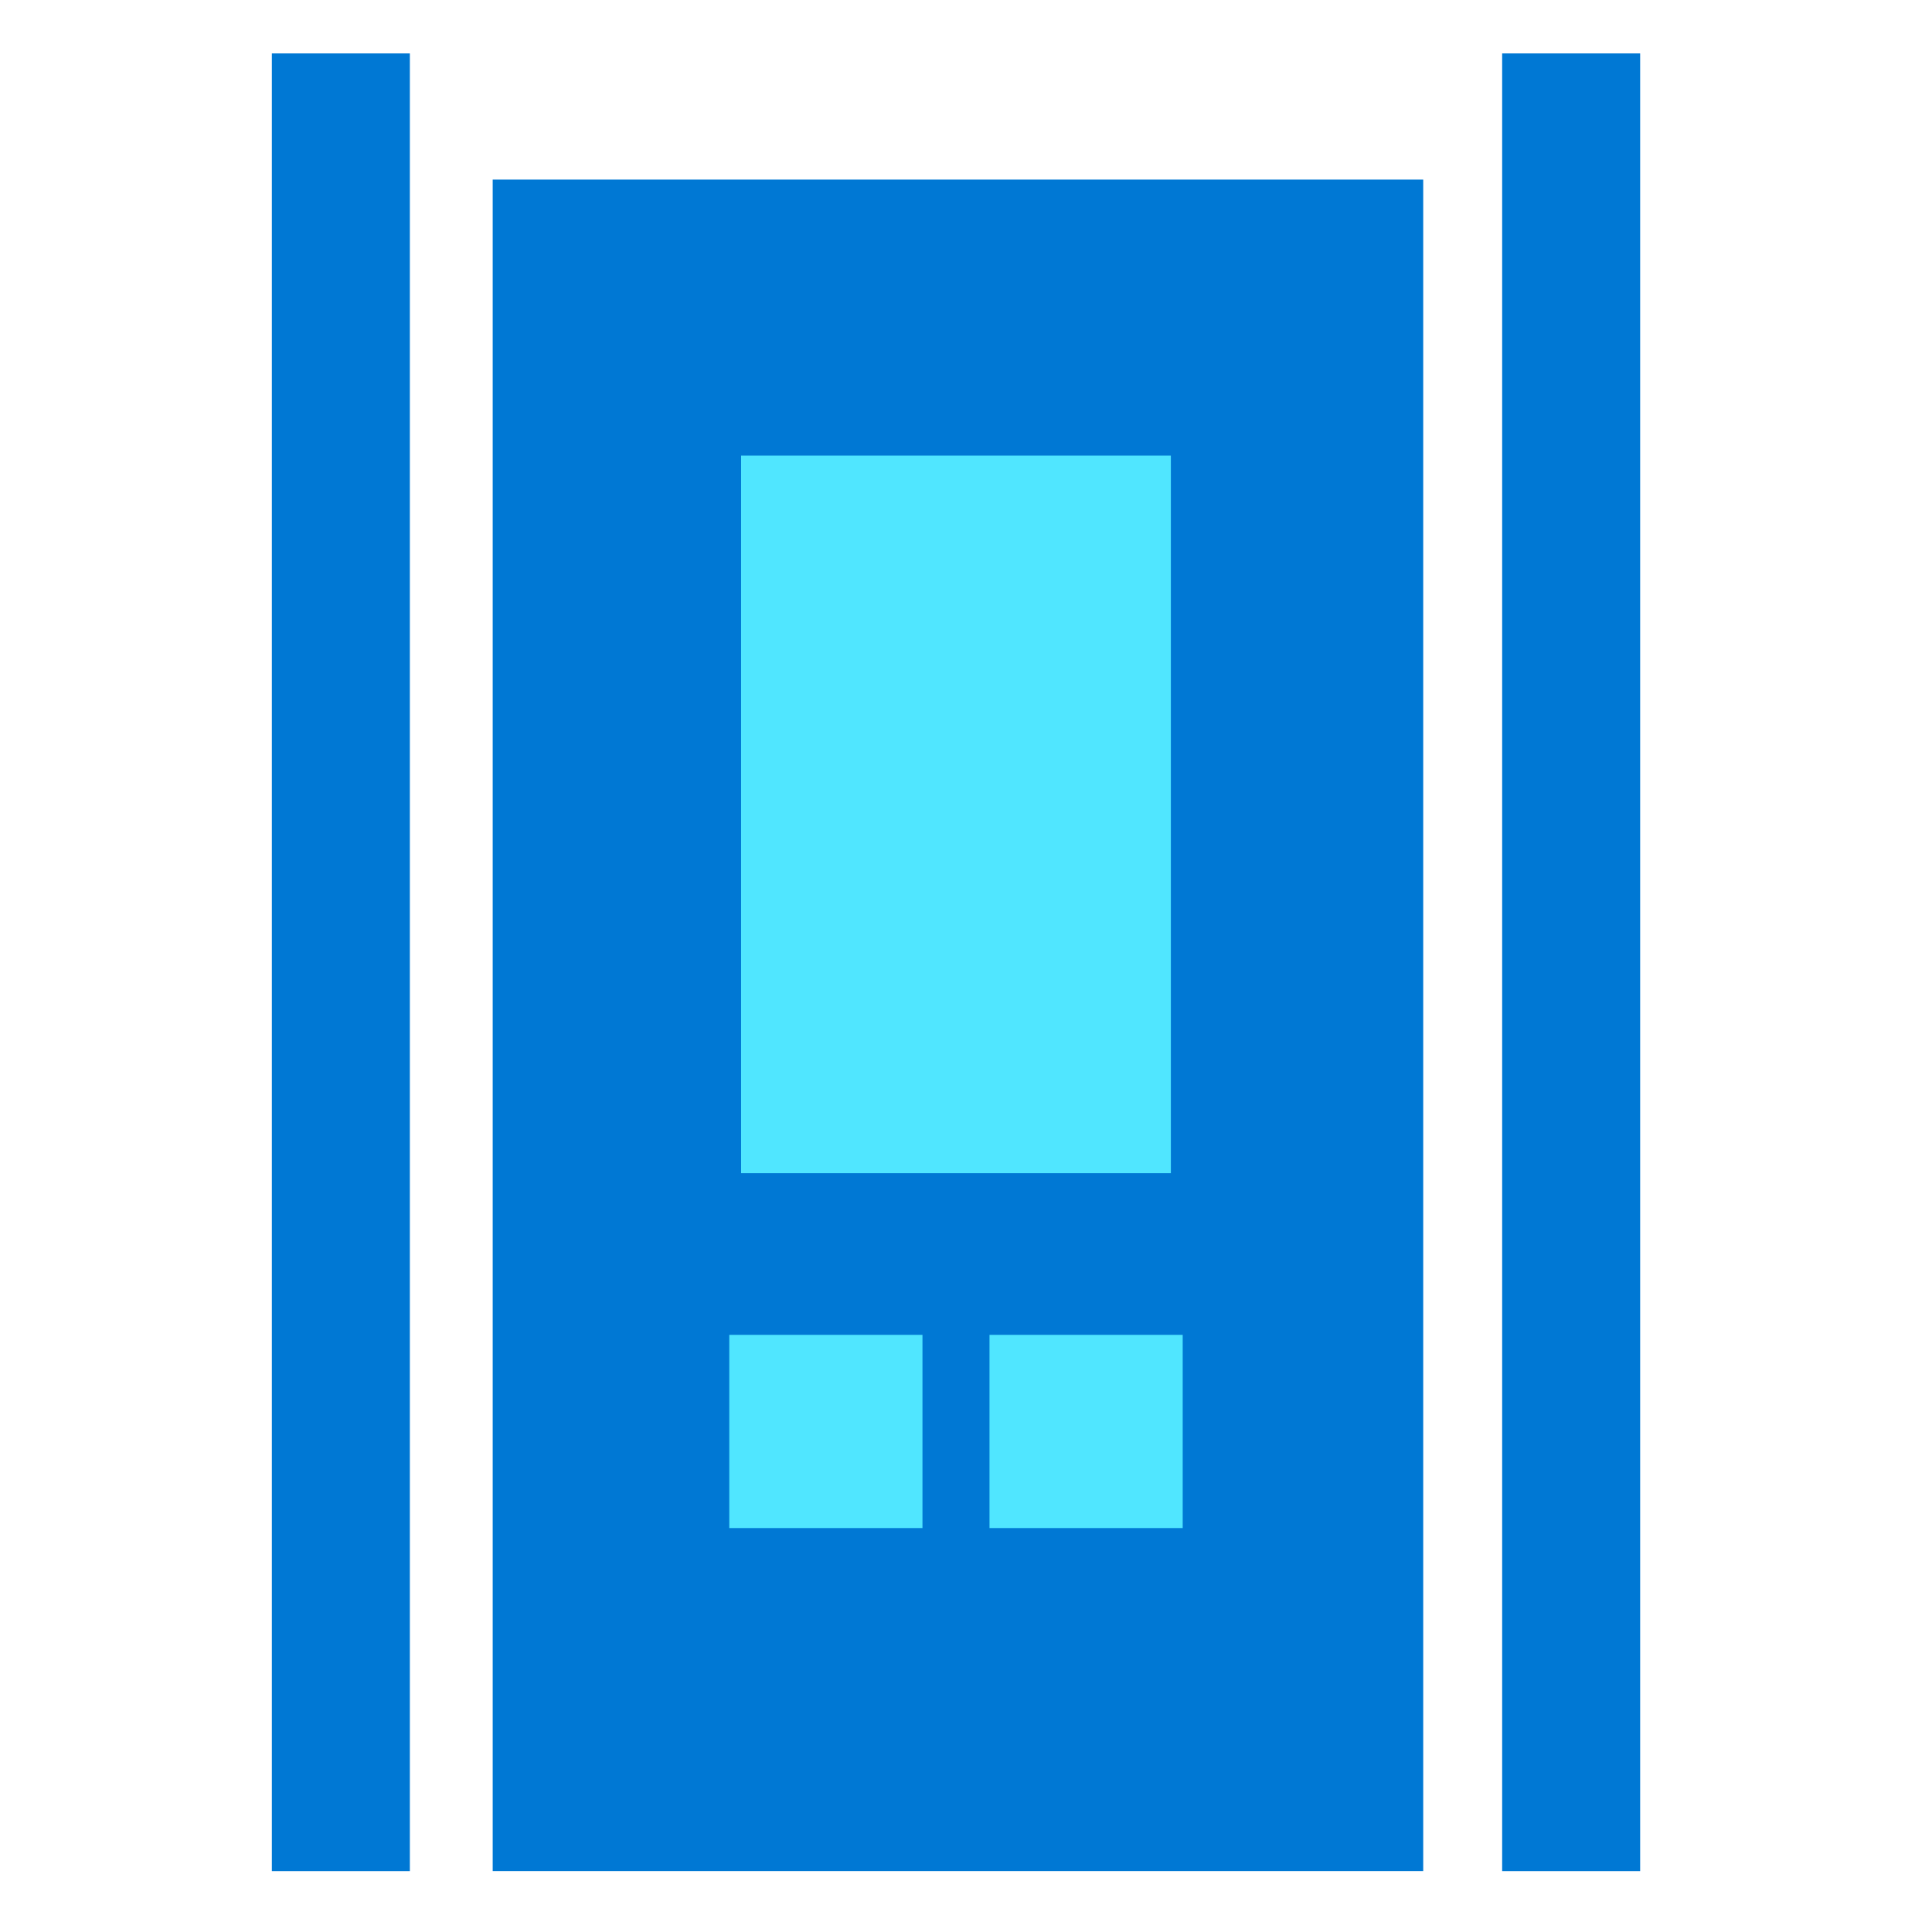
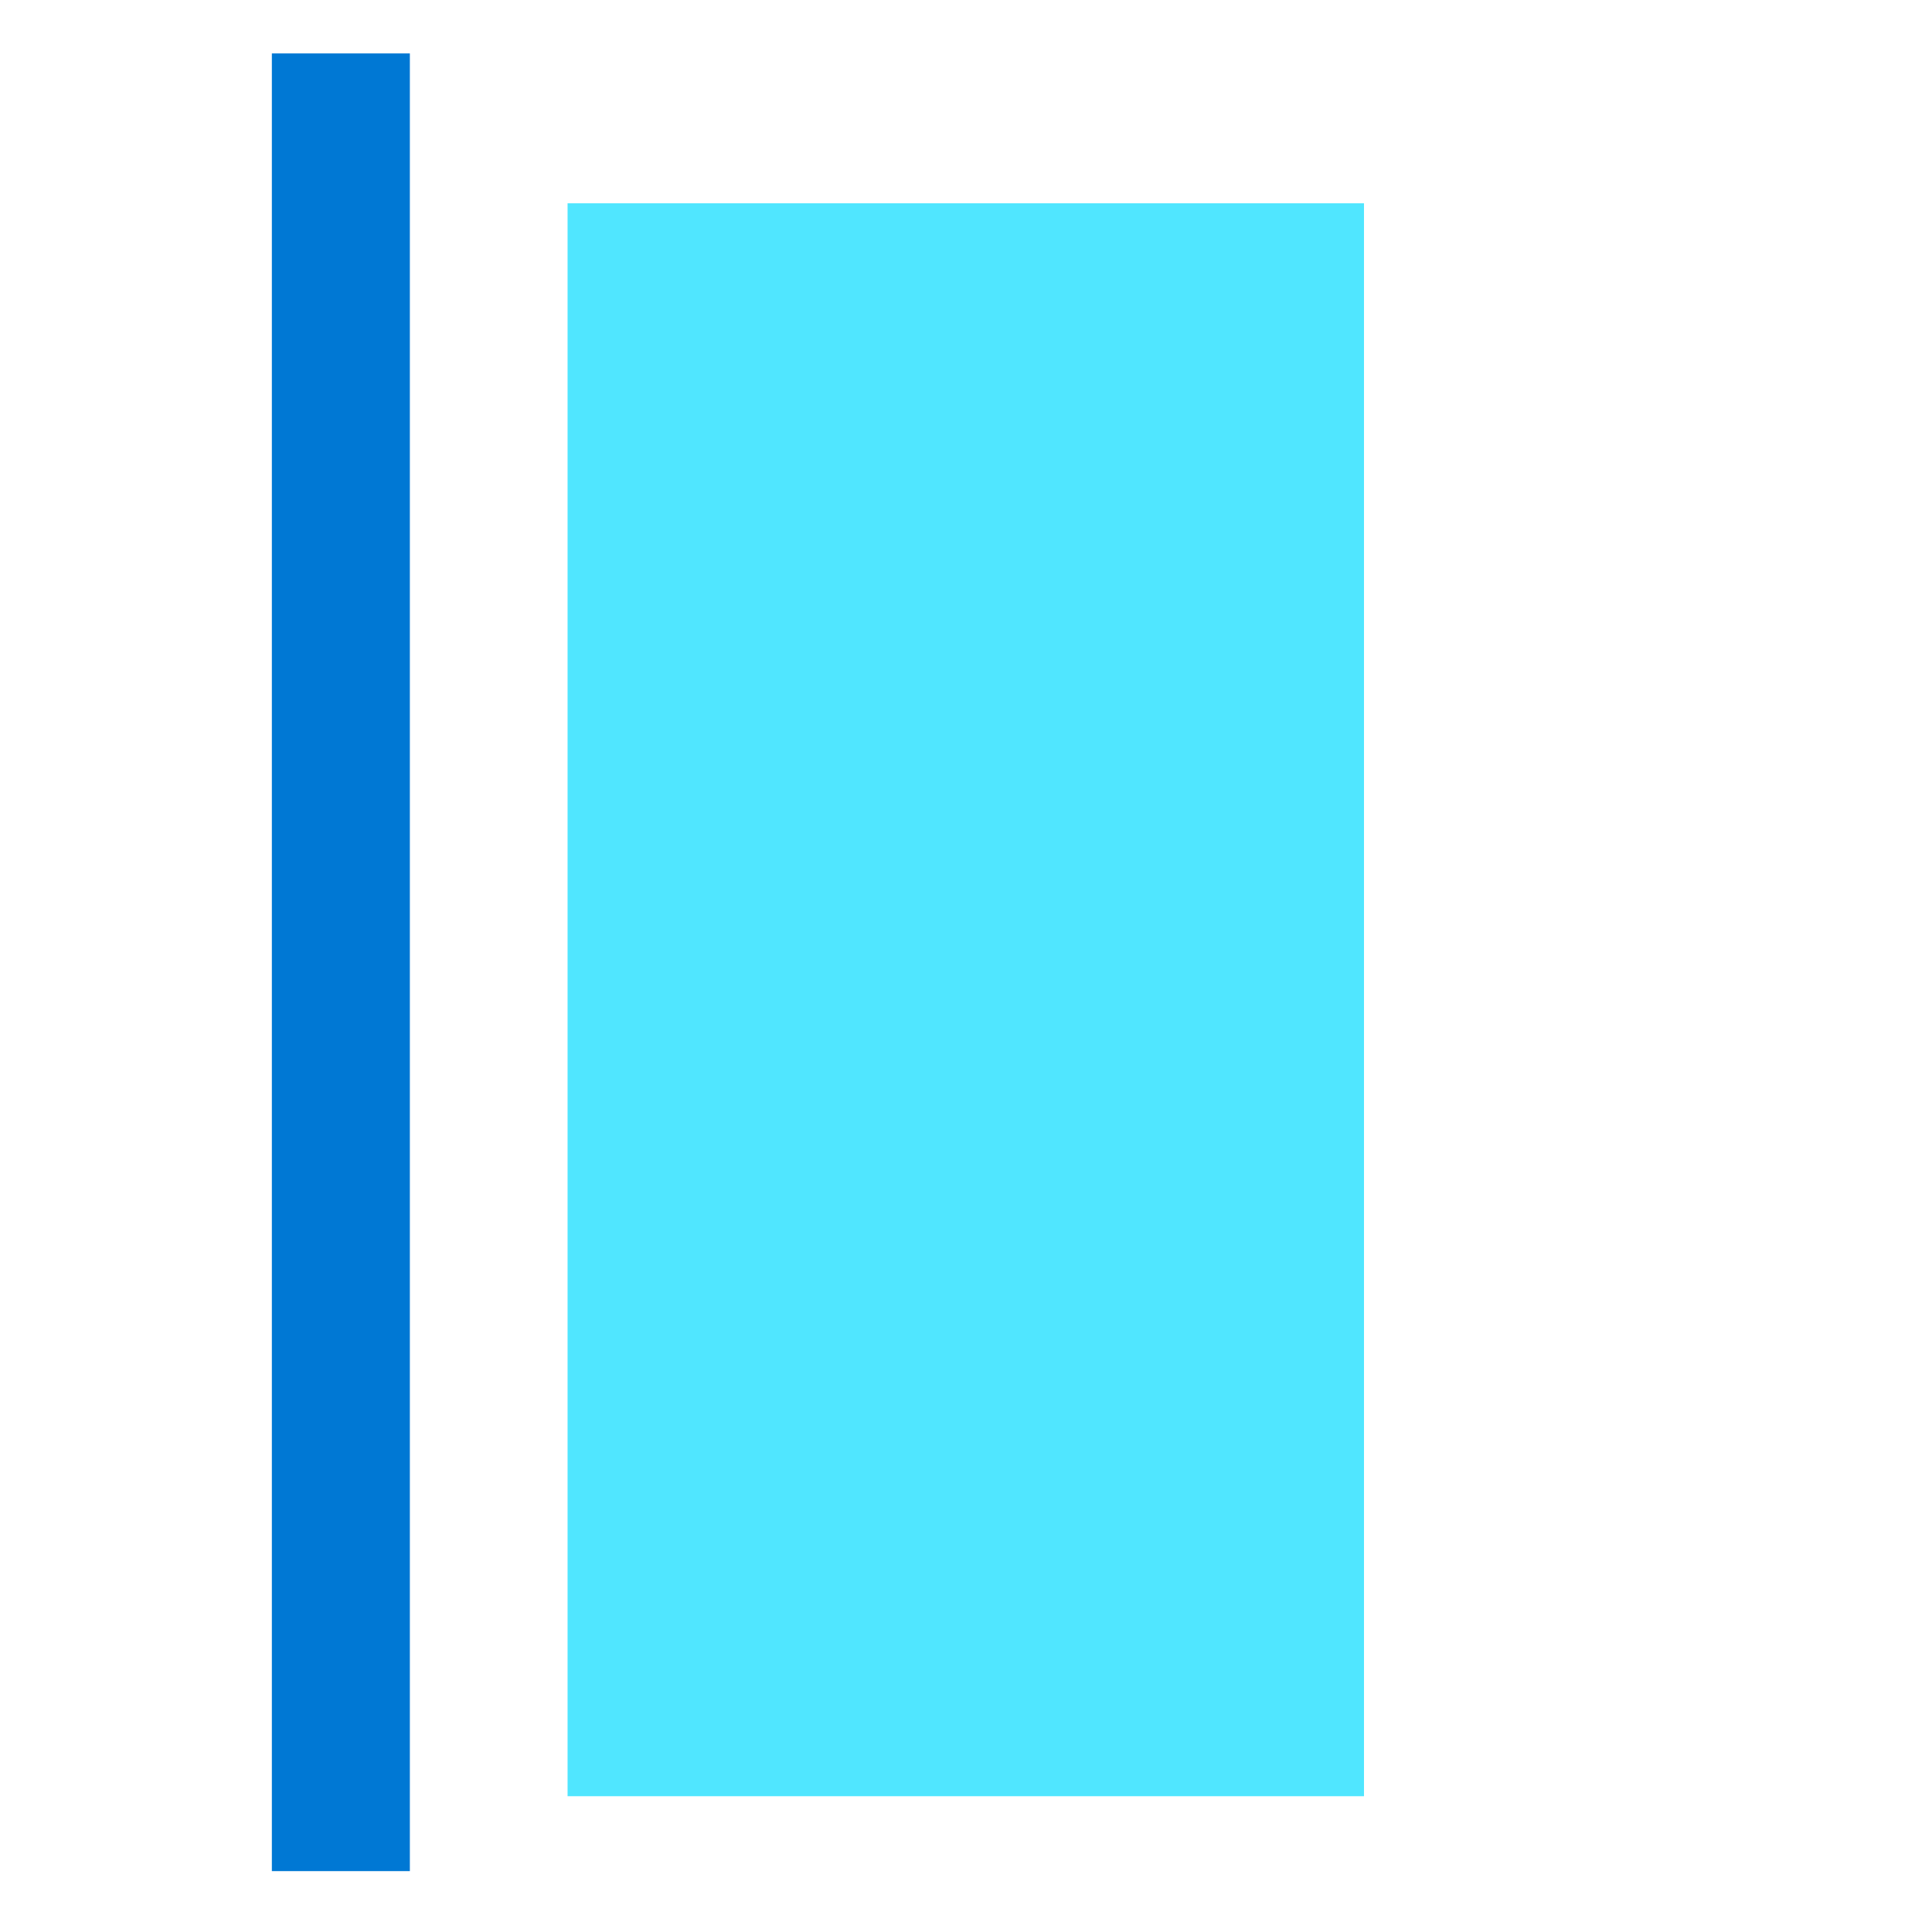
<svg xmlns="http://www.w3.org/2000/svg" data-slug-id="databox-new" viewBox="0 0 49 49">
  <path d="M10.395 47.456V1.355H6.895V47.456H10.395Z" fill="#0078D4" />
-   <path d="M41.598 47.456V1.355H38.098V47.456H41.598Z" fill="#0078D4" />
+   <path d="M41.598 47.456H38.098V47.456H41.598Z" fill="#0078D4" />
  <path d="M34.594 5.156H14.395V45.556H34.594V5.156Z" fill="#50E6FF" />
-   <path d="M12.496 4.555V47.455H36.096V4.555H12.496ZM18.796 11.555H29.696V29.755H18.796V11.555ZM23.396 38.755H18.496V33.855H23.396V38.755ZM29.996 38.755H25.096V33.855H29.996V38.755Z" fill="#0078D4" />
</svg>